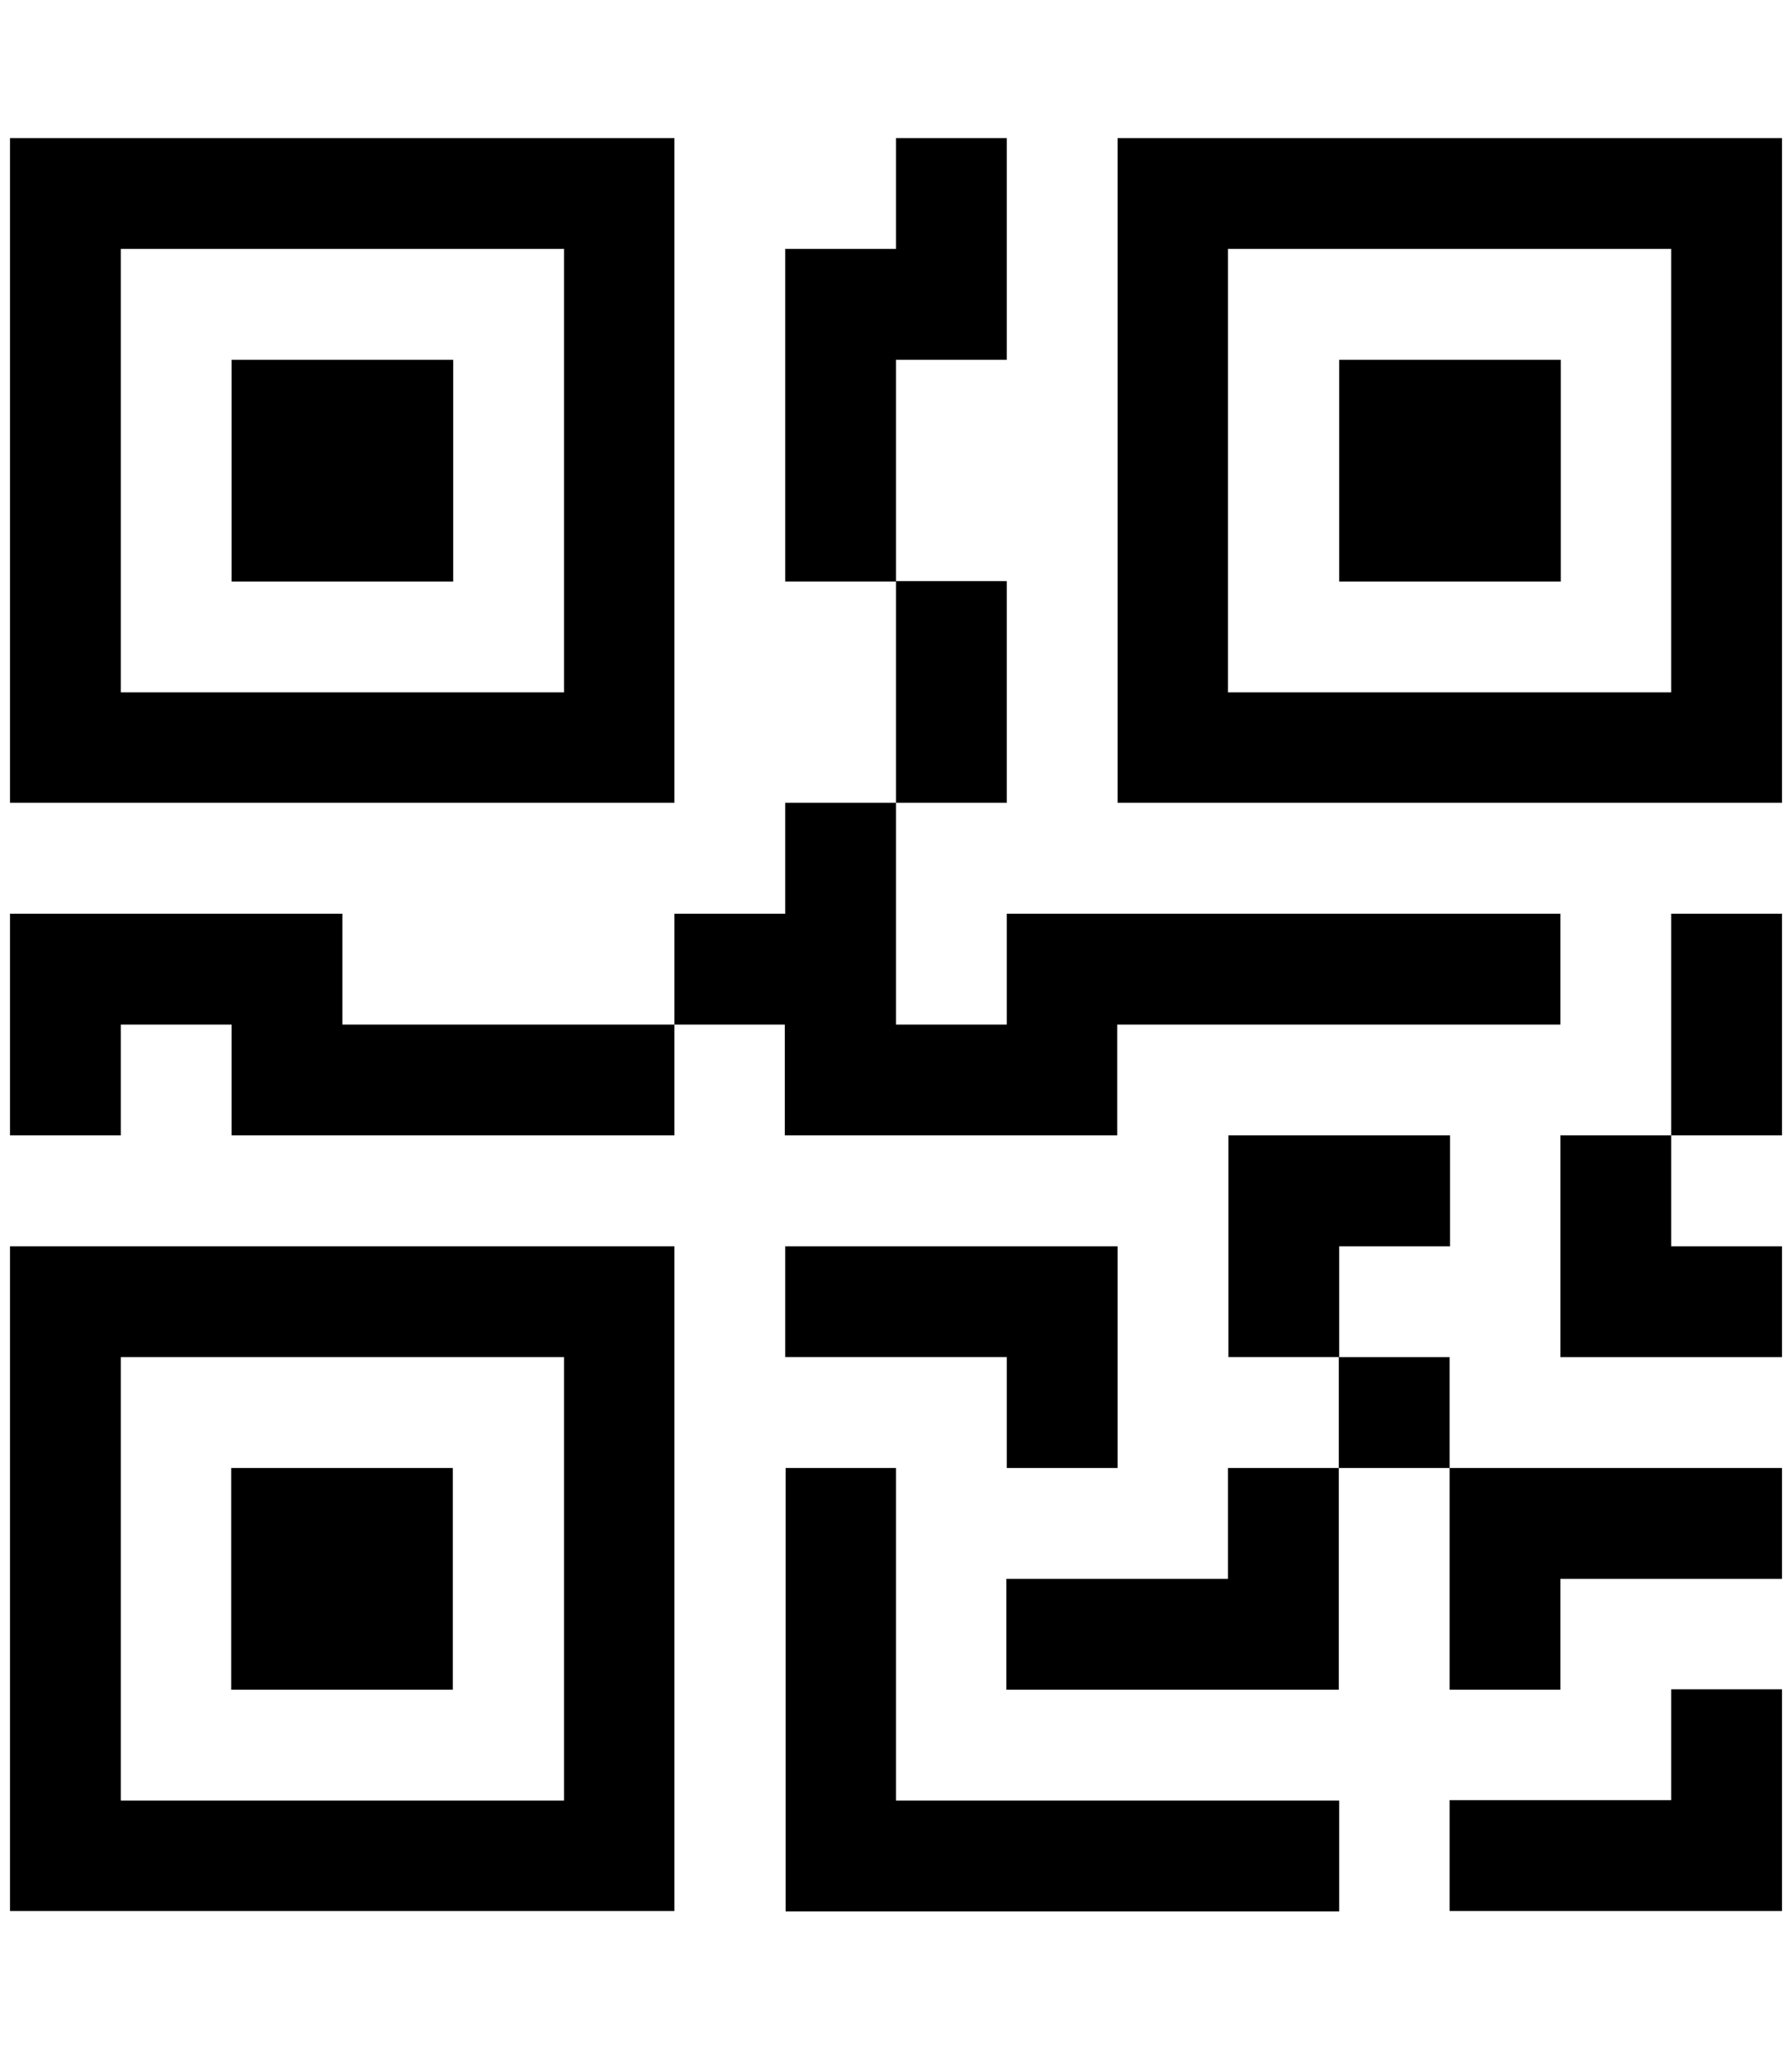
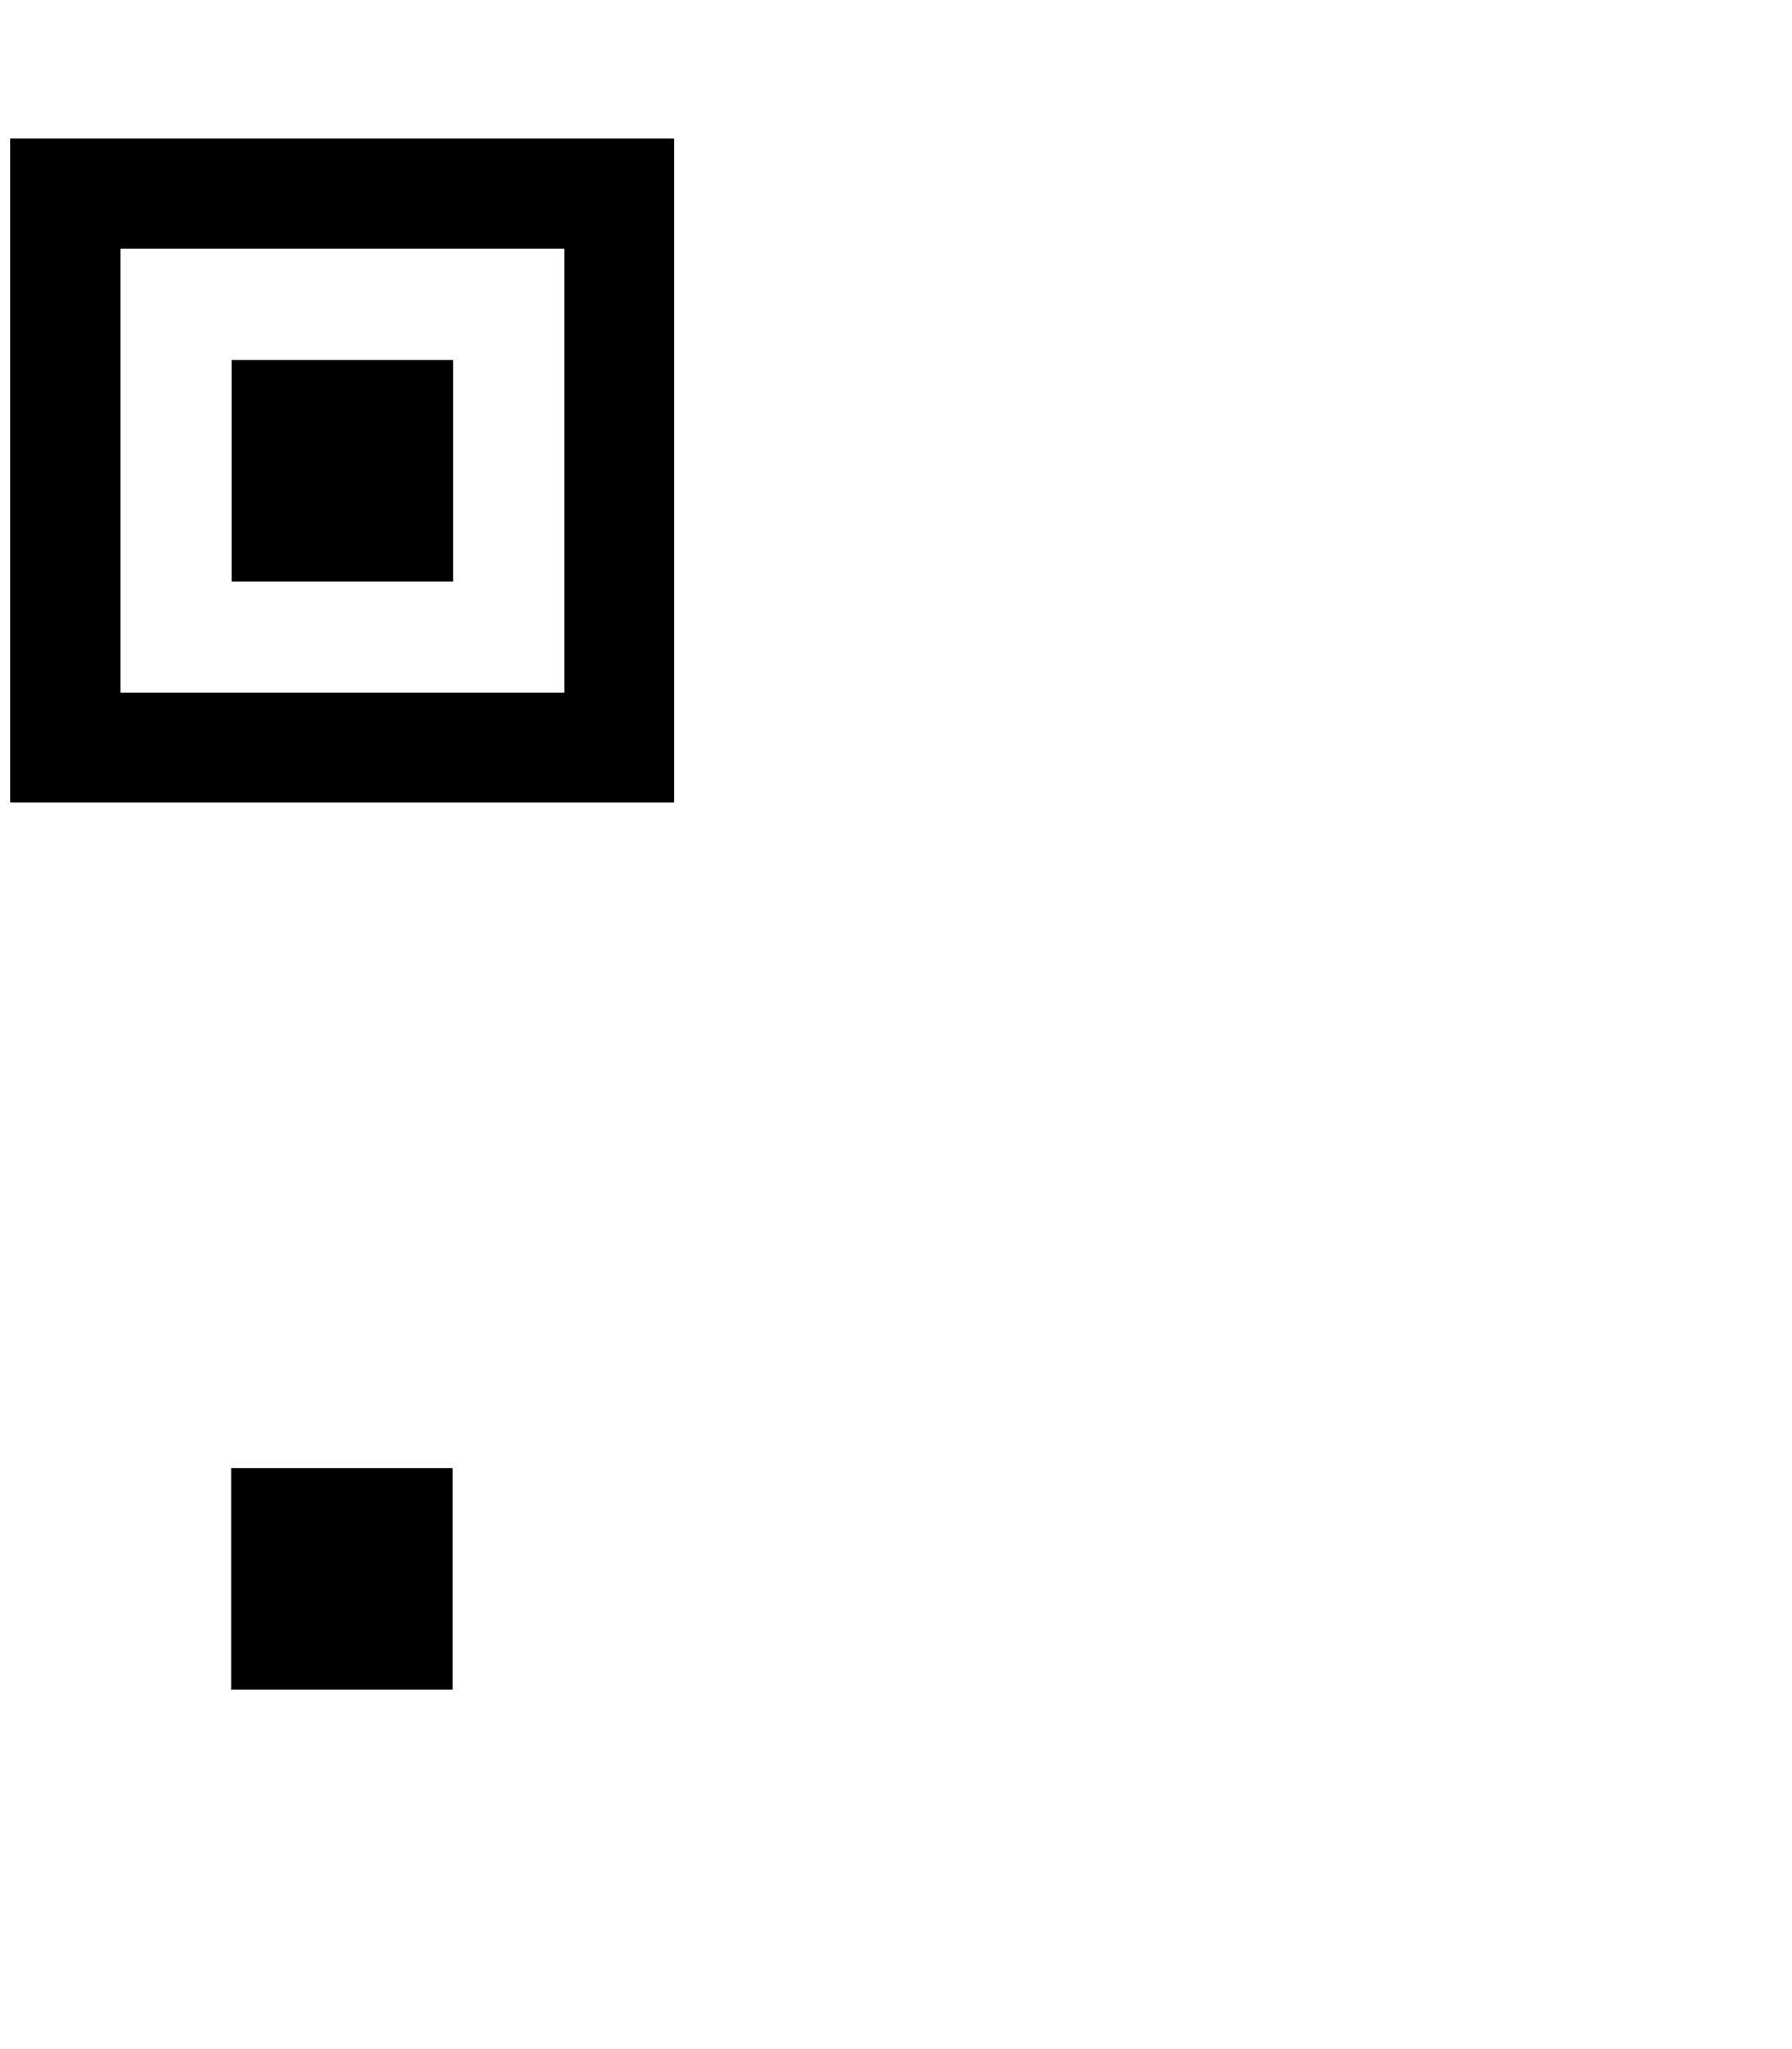
<svg xmlns="http://www.w3.org/2000/svg" id="_レイヤー_1" version="1.1" viewBox="0 0 448 512">
  <path d="M57.9,89.9h55.4v55.4h-55.4v-55.4Z" />
  <path d="M168.6,34.5v166.1H2.5V34.5h166.1ZM140.9,62.2H30.2v110.8h110.8V62.2h-.1ZM113.2,366.8h-55.4v55.4h55.4v-55.4Z" />
-   <path d="M168.6,311.4v166.1H2.5v-166.1h166.1ZM30.2,339.1v110.8h110.8v-110.8H30.2ZM334.8,89.9h55.4v55.4h-55.4v-55.4Z" />
-   <path d="M279.4,34.5v166.1h166.1V34.5h-166.1ZM417.8,62.2v110.8h-110.8V62.2h110.8ZM224,62.2v-27.7h27.7v55.4h-27.7v55.4h-27.7V62.2h27.7ZM224,200.6v-55.4h27.7v55.4h-27.7ZM168.6,256v-27.7h27.7v-27.7h27.7v55.4h27.7v-27.7h138.4v27.7h-110.8v27.7h-83.1v-27.7h-27.7.1ZM168.6,256v27.7H57.9v-27.7h-27.7v27.7H2.5v-55.4h83.1v27.7h83.1,0ZM445.5,283.7h-27.7v-55.4h27.7v55.4ZM417.8,283.7h-27.7v55.4h55.4v-27.7h-27.7v-27.7h0ZM307.1,283.7h55.4v27.7h-27.7v27.7h-27.7v-55.4h0ZM362.4,366.8v-27.7h-27.7v27.7h-27.7v27.7h-55.4v27.7h83.1v-55.4h27.7ZM362.4,366.8h83.1v27.7h-55.4v27.7h-27.7v-55.4h0ZM251.7,339.1v27.7h27.7v-55.4h-83.1v27.7h55.4Z" />
-   <path d="M196.3,366.8h27.7v83.1h110.8v27.7h-138.4v-110.8h0ZM445.5,422.1v55.4h-83.1v-27.7h55.4v-27.7h27.7Z" />
</svg>